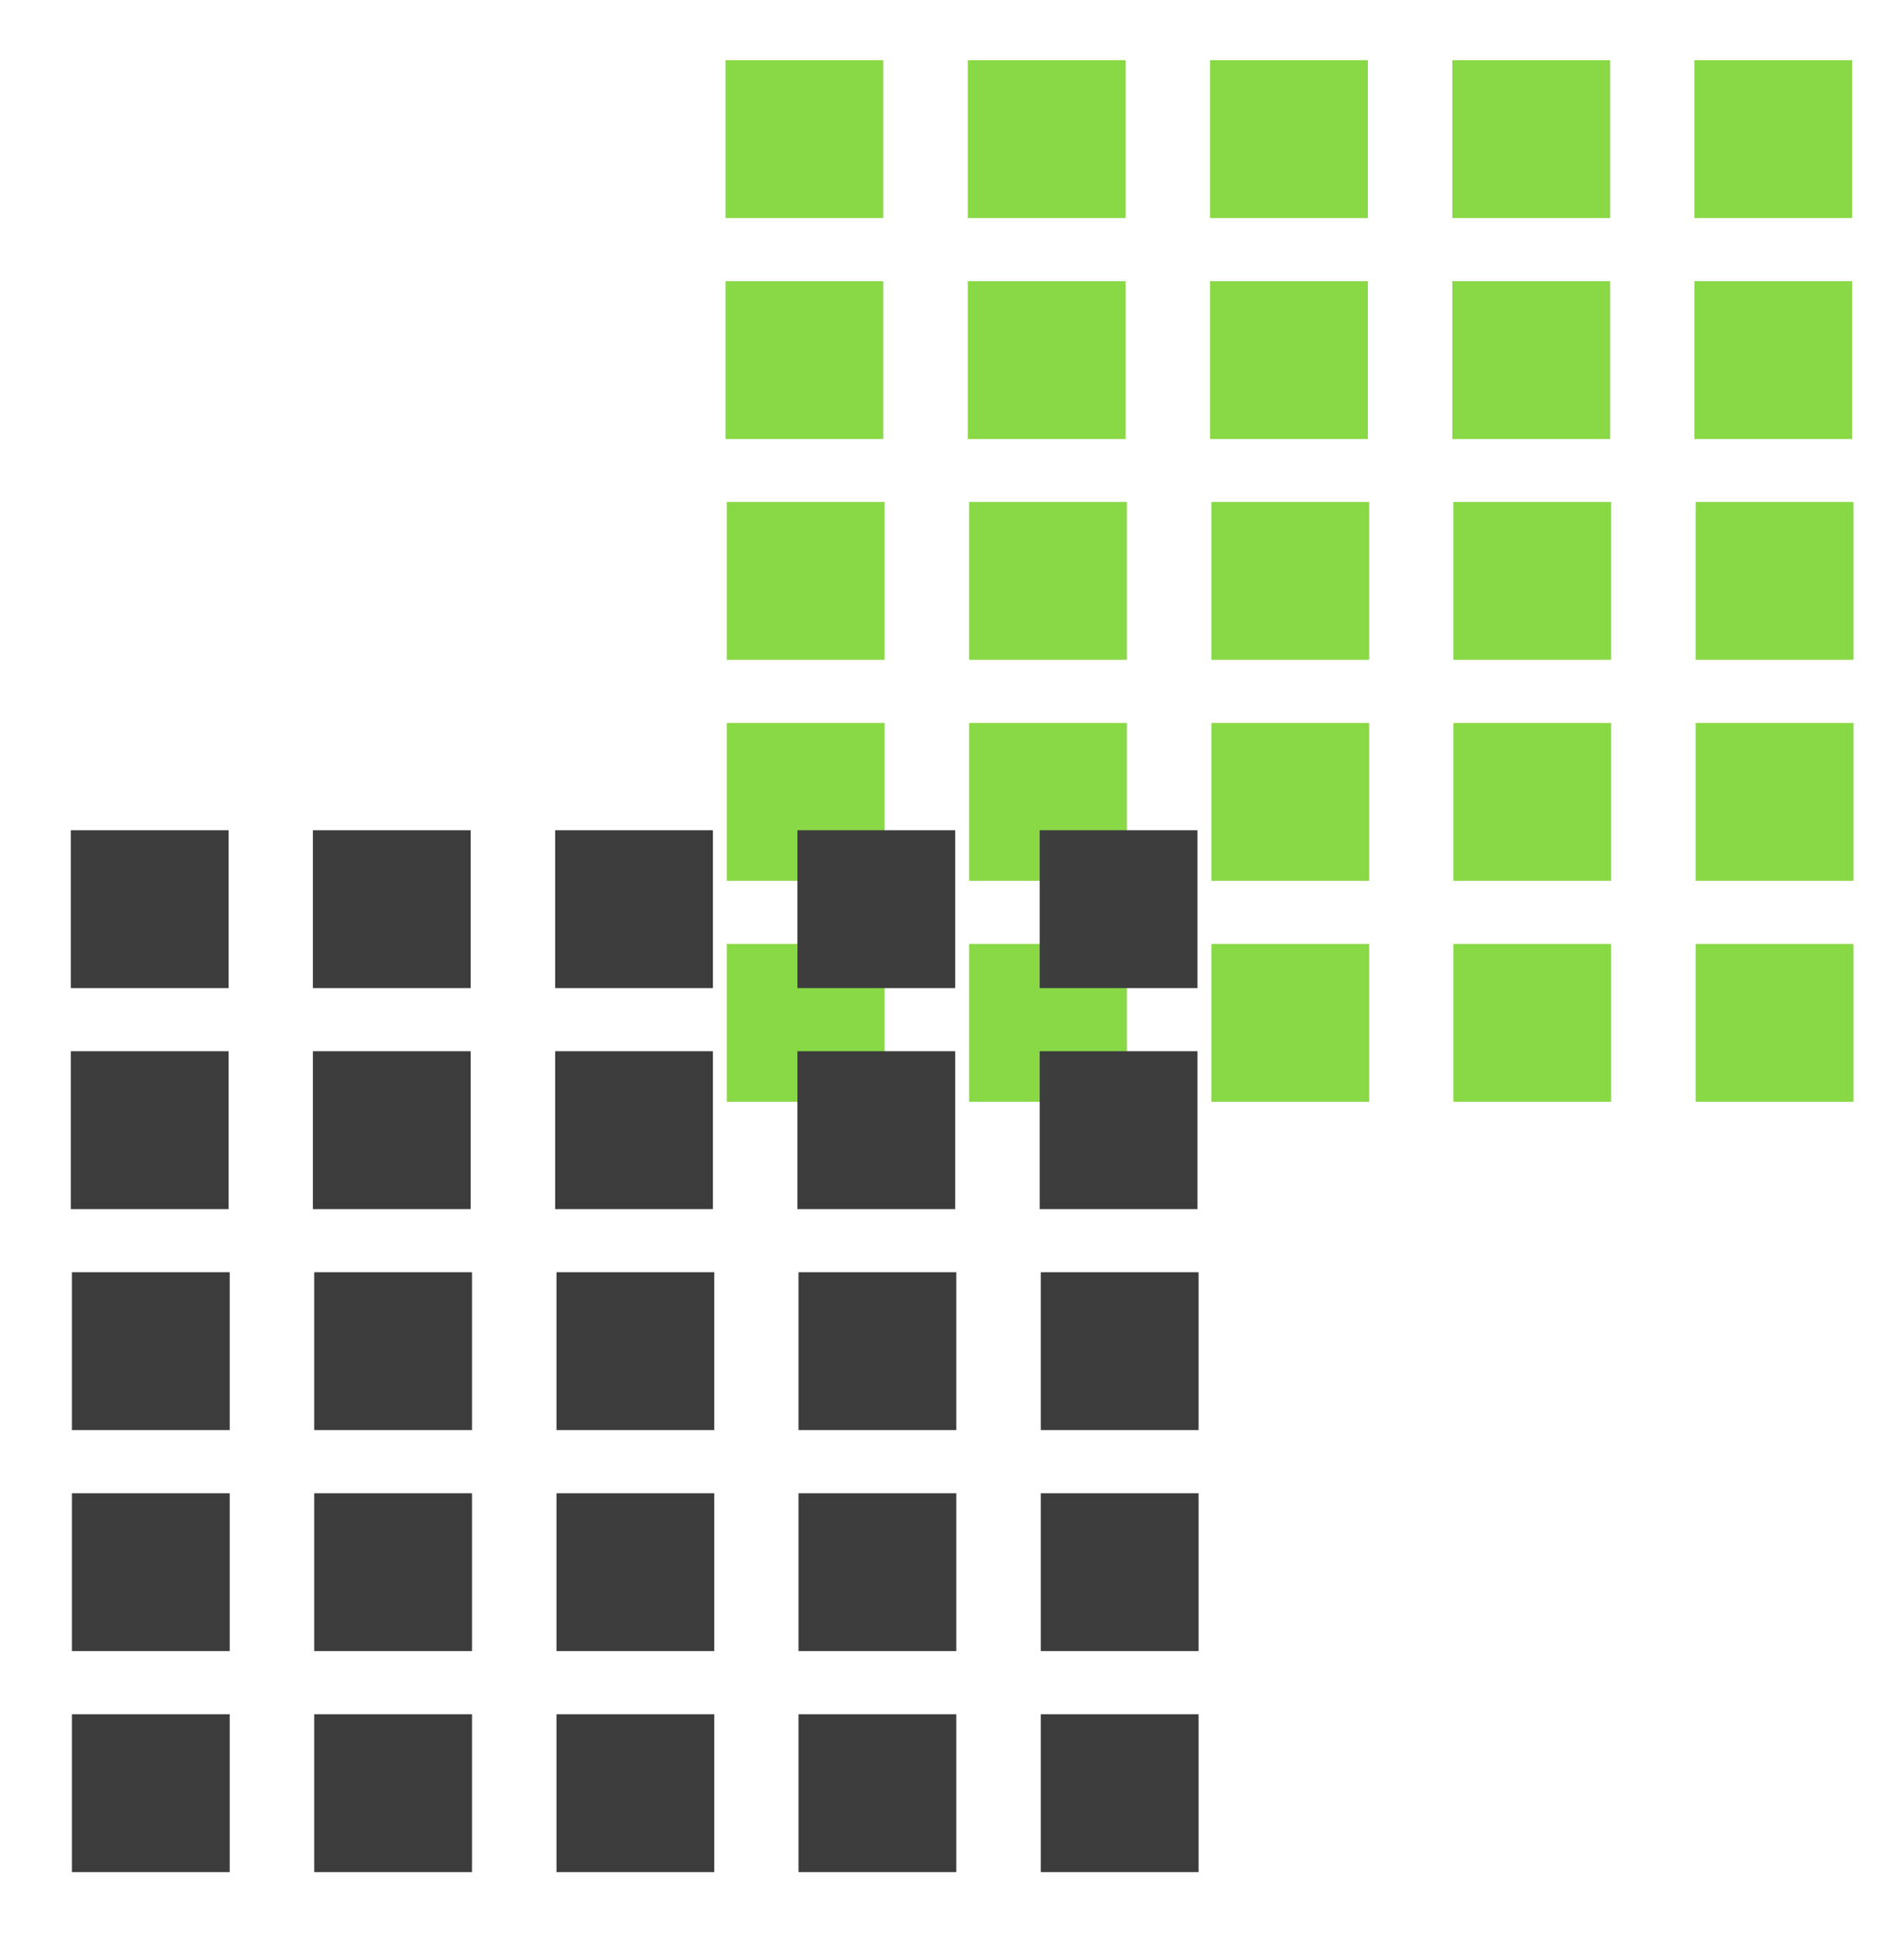
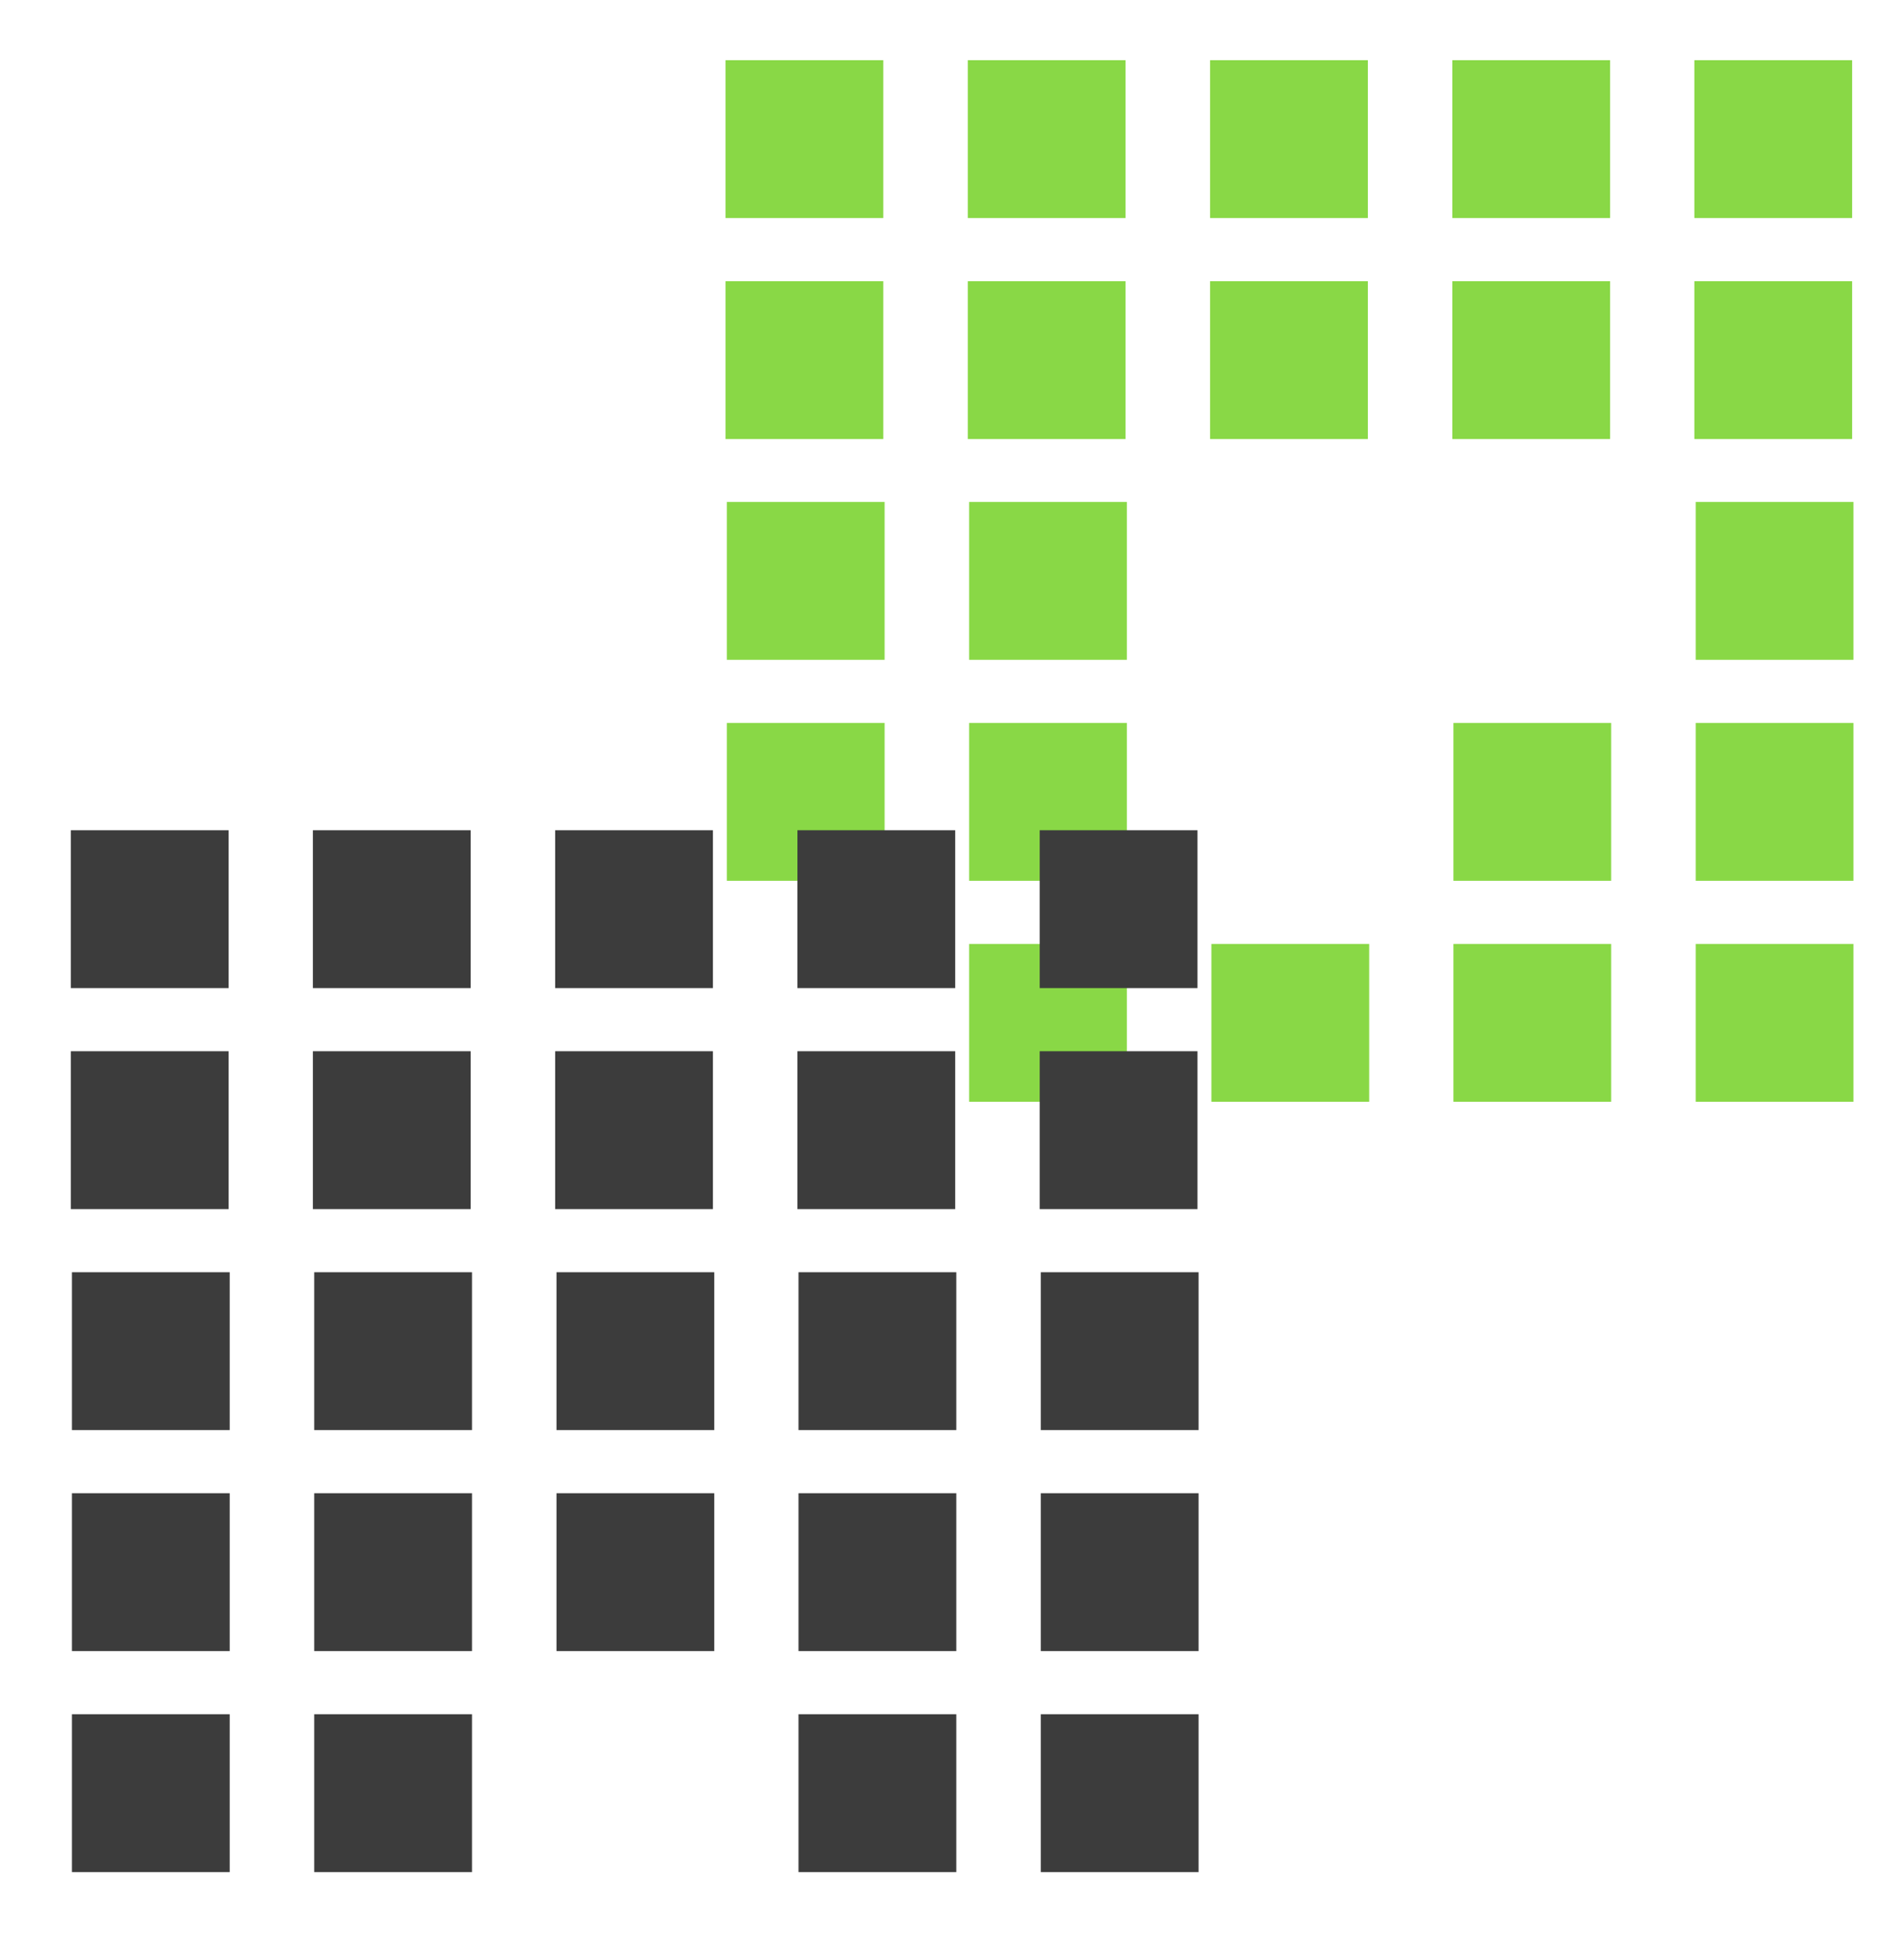
<svg xmlns="http://www.w3.org/2000/svg" id="Ebene_1" x="0px" y="0px" viewBox="0 0 712 724" xml:space="preserve">
  <rect x="271.3" y="22.5" fill="#89D846" width="59" height="59" />
  <rect x="361.9" y="22.5" fill="#89D846" width="59" height="59" />
  <rect x="452.5" y="22.5" fill="#89D846" width="59" height="59" />
  <rect x="543.1" y="22.5" fill="#89D846" width="59" height="59" />
  <rect x="633.6" y="22.5" fill="#89D846" width="59" height="59" />
  <rect x="271.3" y="105.1" fill="#89D846" width="59" height="59" />
  <rect x="361.9" y="105.1" fill="#89D846" width="59" height="59" />
  <rect x="452.5" y="105.1" fill="#89D846" width="59" height="59" />
  <rect x="543.1" y="105.1" fill="#89D846" width="59" height="59" />
  <rect x="633.6" y="105.1" fill="#89D846" width="59" height="59" />
  <rect x="271.8" y="187.6" fill="#89D846" width="59" height="59" />
  <rect x="362.4" y="187.6" fill="#89D846" width="59" height="59" />
-   <rect x="453" y="187.6" fill="#89D846" width="59" height="59" />
-   <rect x="543.5" y="187.6" fill="#89D846" width="59" height="59" />
  <rect x="634.1" y="187.6" fill="#89D846" width="59" height="59" />
  <rect x="271.8" y="270.2" fill="#89D846" width="59" height="59" />
  <rect x="362.4" y="270.2" fill="#89D846" width="59" height="59" />
-   <rect x="453" y="270.2" fill="#89D846" width="59" height="59" />
  <rect x="543.5" y="270.2" fill="#89D846" width="59" height="59" />
  <rect x="634.1" y="270.2" fill="#89D846" width="59" height="59" />
-   <rect x="271.8" y="352.8" fill="#89D846" width="59" height="59" />
  <rect x="362.4" y="352.8" fill="#89D846" width="59" height="59" />
  <rect x="453" y="352.8" fill="#89D846" width="59" height="59" />
  <rect x="543.5" y="352.8" fill="#89D846" width="59" height="59" />
  <rect x="634.1" y="352.8" fill="#89D846" width="59" height="59" />
  <rect x="26.5" y="310.3" fill="#3C3C3C" width="59" height="59" />
  <rect x="117" y="310.3" fill="#3C3C3C" width="59" height="59" />
  <rect x="207.6" y="310.3" fill="#3C3C3C" width="59" height="59" />
  <rect x="298.2" y="310.3" fill="#3C3C3C" width="59" height="59" />
  <rect x="388.8" y="310.3" fill="#3C3C3C" width="59" height="59" />
  <rect x="26.5" y="392.9" fill="#3C3C3C" width="59" height="59" />
  <rect x="117" y="392.9" fill="#3C3C3C" width="59" height="59" />
  <rect x="207.6" y="392.9" fill="#3C3C3C" width="59" height="59" />
  <rect x="298.2" y="392.9" fill="#3C3C3C" width="59" height="59" />
  <rect x="388.8" y="392.9" fill="#3C3C3C" width="59" height="59" />
  <rect x="26.9" y="475.5" fill="#3C3C3C" width="59" height="59" />
  <rect x="117.5" y="475.5" fill="#3C3C3C" width="59" height="59" />
  <rect x="208.1" y="475.5" fill="#3C3C3C" width="59" height="59" />
  <rect x="298.6" y="475.5" fill="#3C3C3C" width="59" height="59" />
  <rect x="389.2" y="475.5" fill="#3C3C3C" width="59" height="59" />
  <rect x="26.9" y="558.1" fill="#3C3C3C" width="59" height="59" />
  <rect x="117.5" y="558.1" fill="#3C3C3C" width="59" height="59" />
  <rect x="208.1" y="558.1" fill="#3C3C3C" width="59" height="59" />
  <rect x="298.6" y="558.1" fill="#3C3C3C" width="59" height="59" />
  <rect x="389.2" y="558.1" fill="#3C3C3C" width="59" height="59" />
  <rect x="26.9" y="640.7" fill="#3C3C3C" width="59" height="59" />
  <rect x="117.5" y="640.7" fill="#3C3C3C" width="59" height="59" />
-   <rect x="208.1" y="640.7" fill="#3C3C3C" width="59" height="59" />
  <rect x="298.6" y="640.7" fill="#3C3C3C" width="59" height="59" />
  <rect x="389.2" y="640.7" fill="#3C3C3C" width="59" height="59" />
</svg>